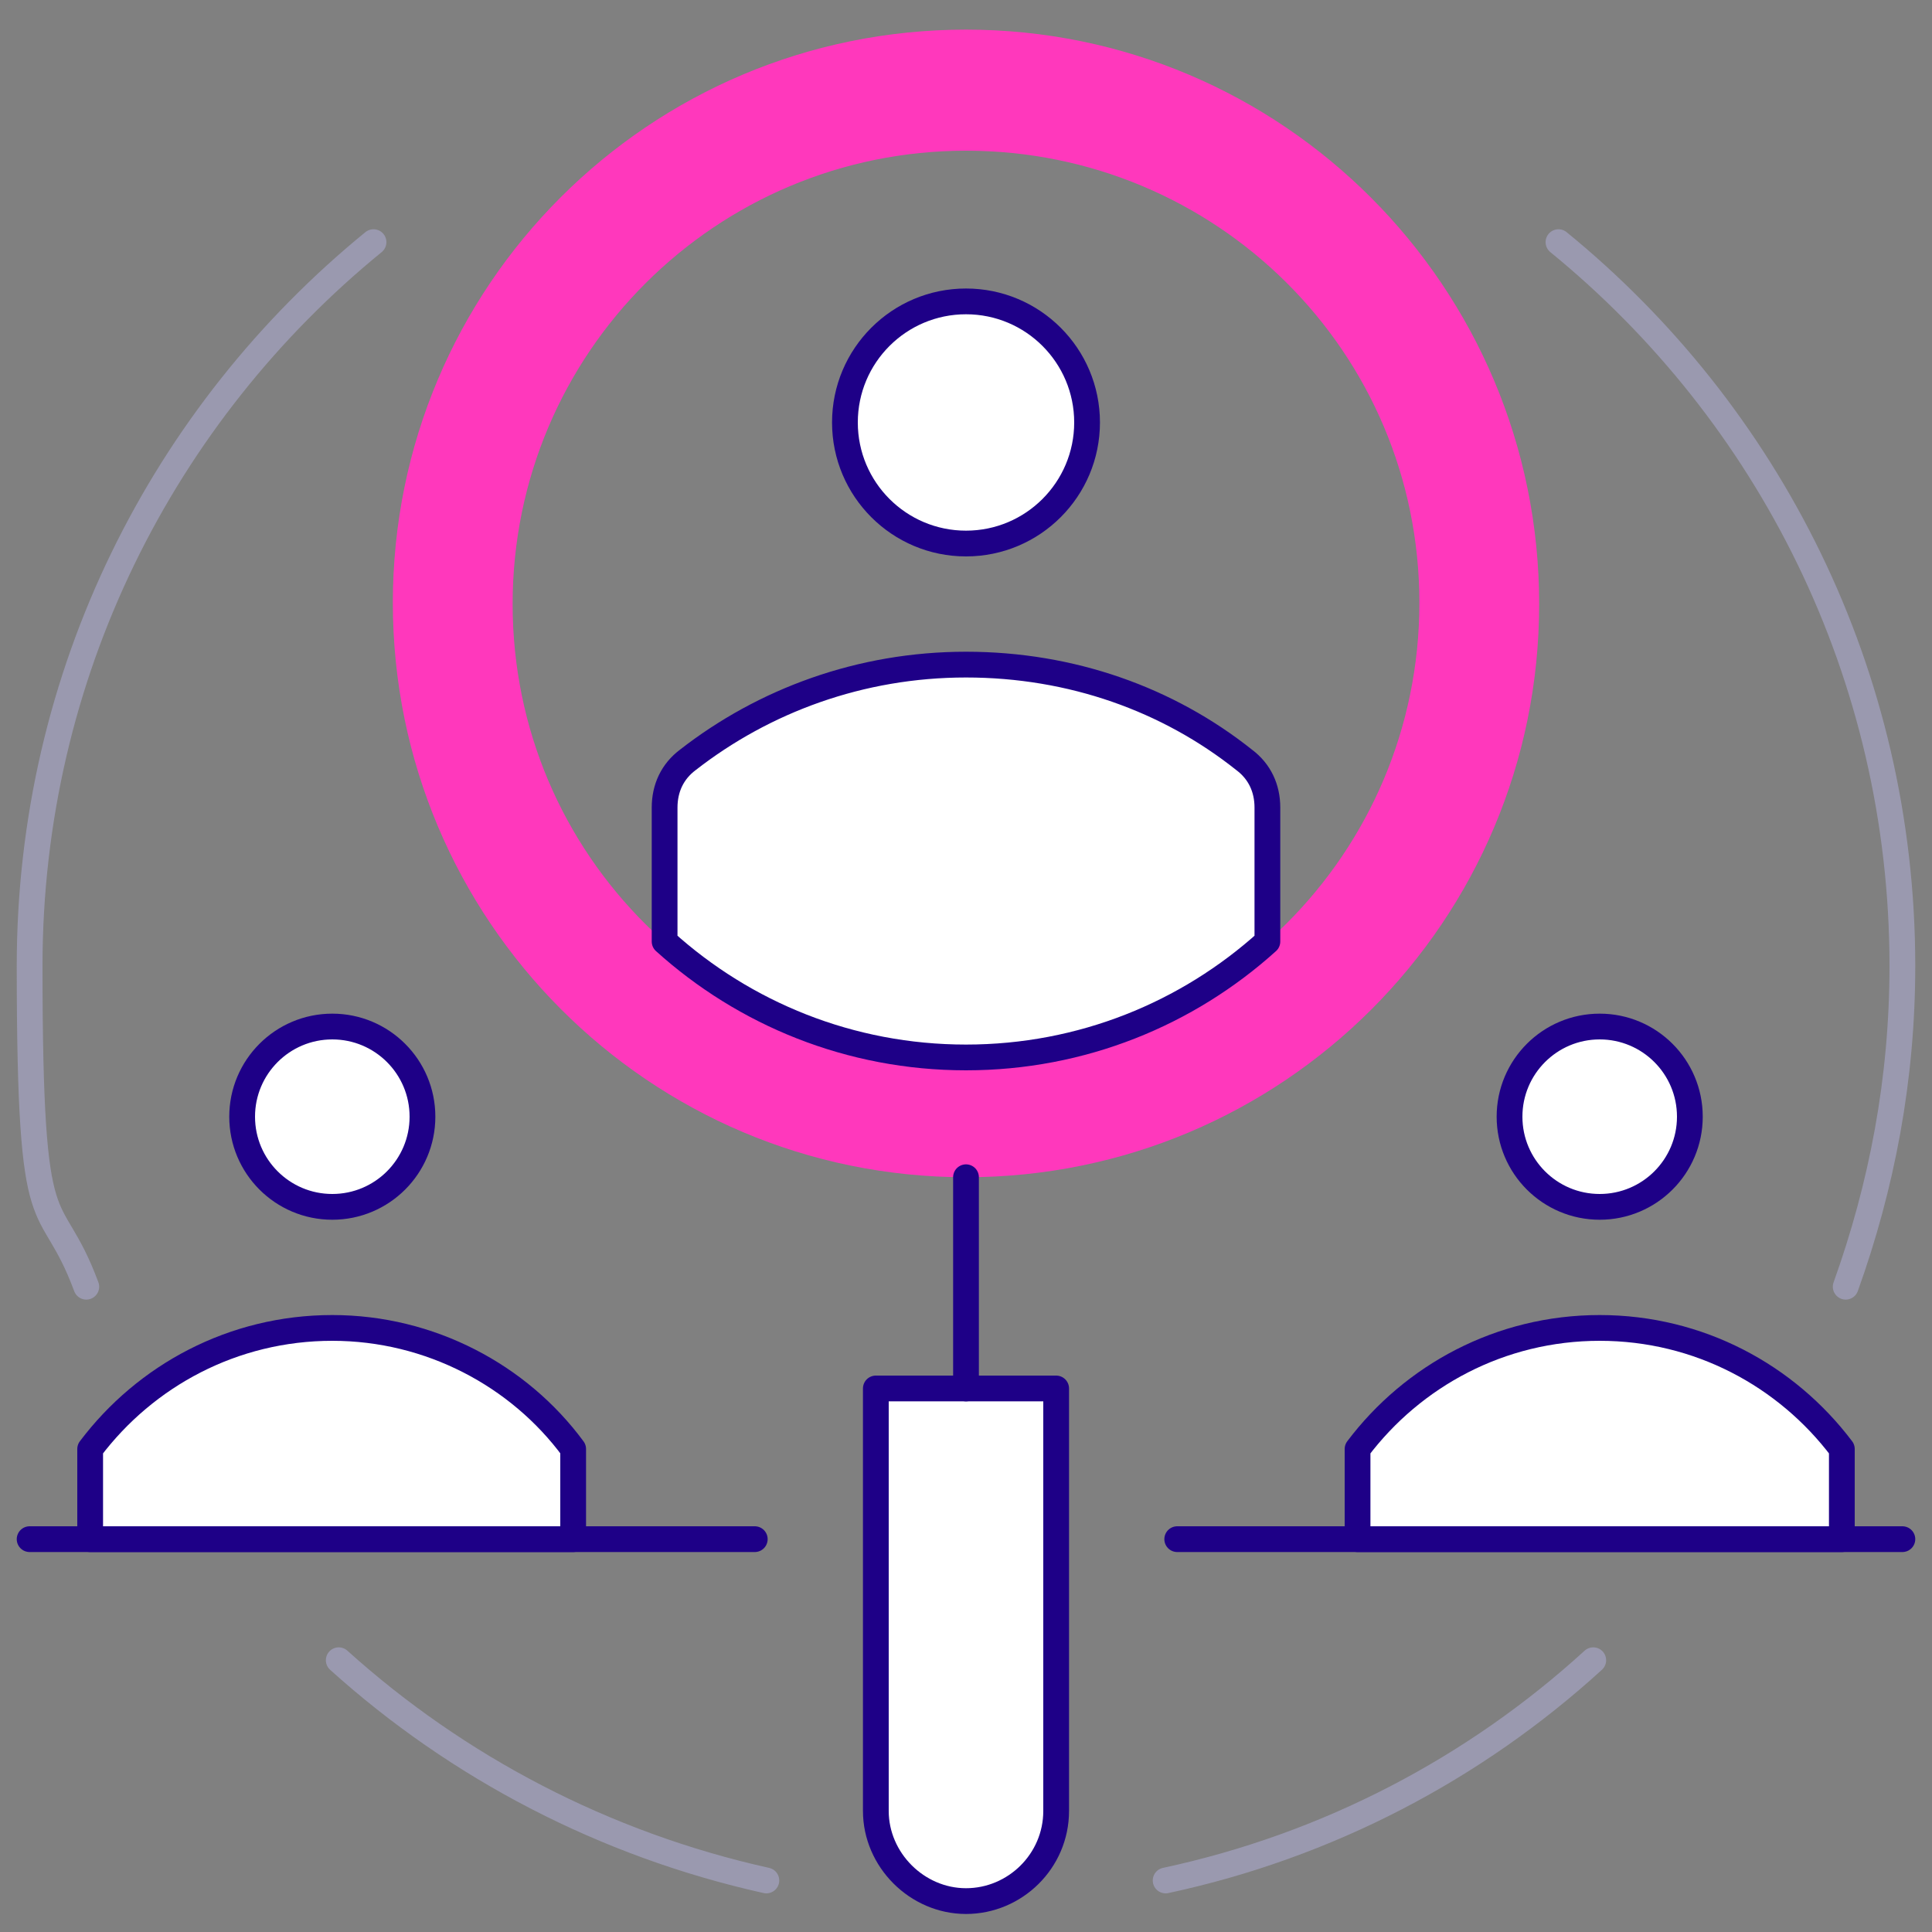
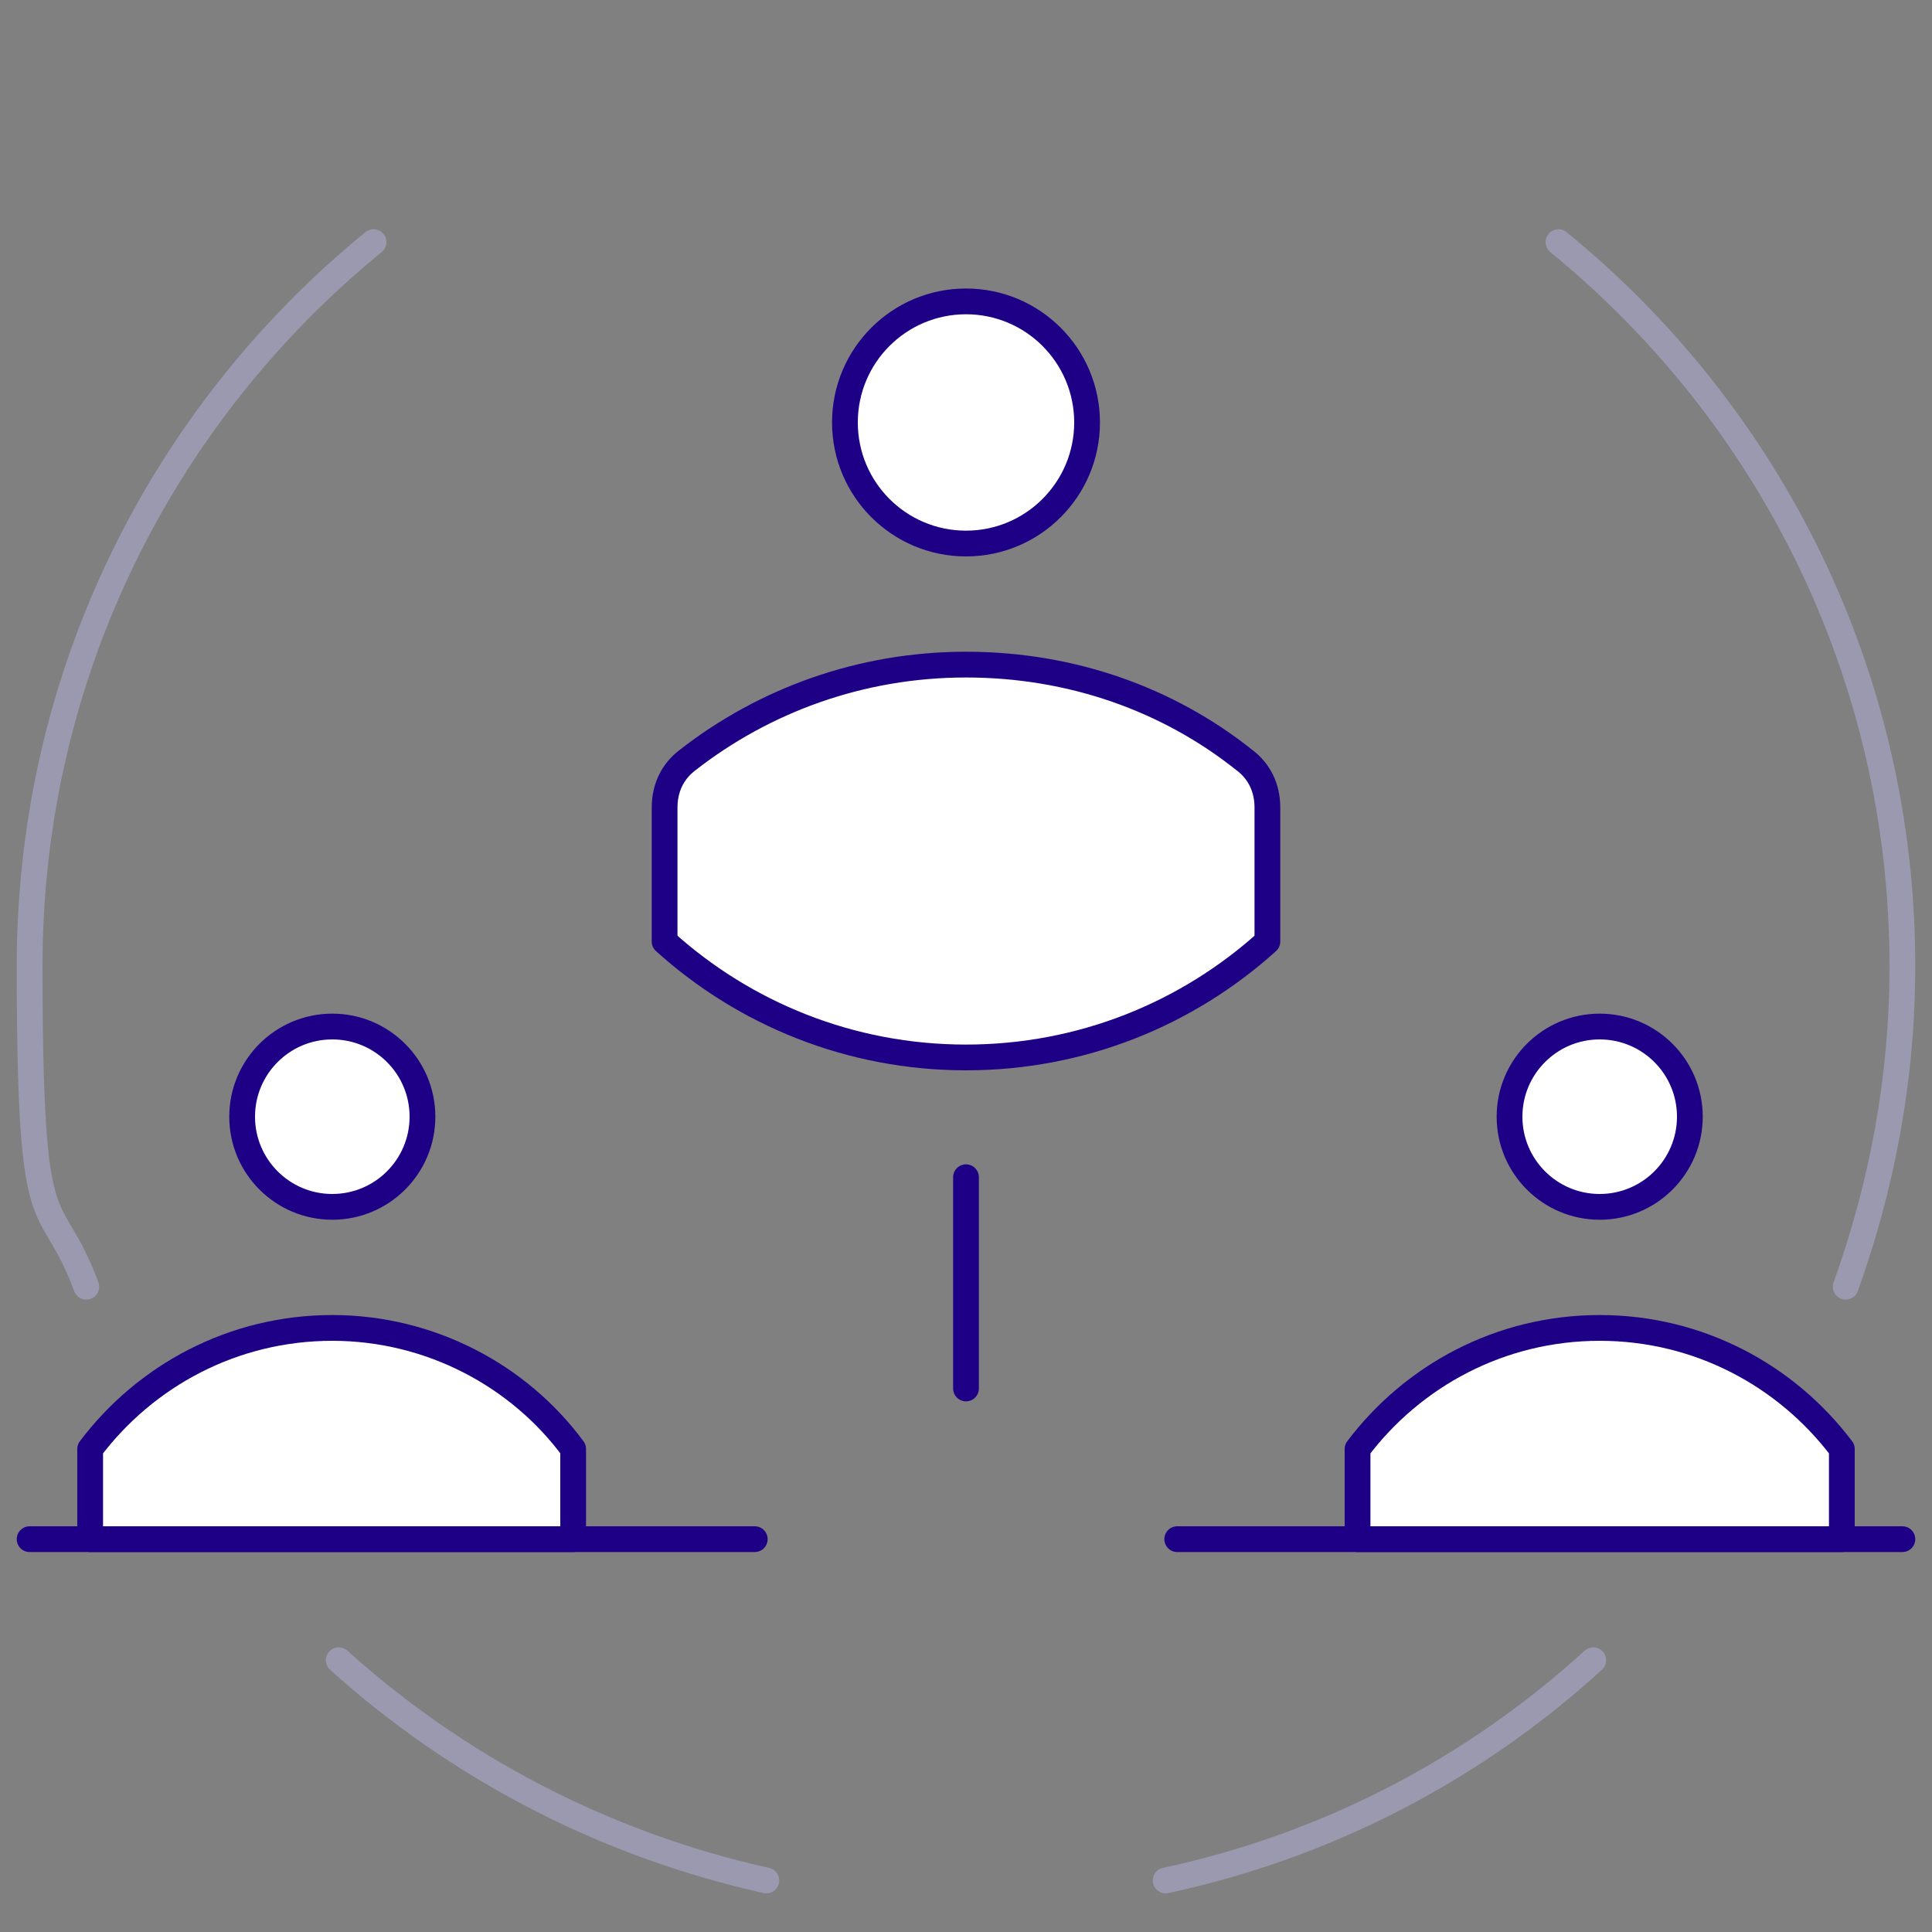
<svg xmlns="http://www.w3.org/2000/svg" id="Calque_1" version="1.1" viewBox="0 0 150 150">
  <rect x="0" y="0" width="150" height="150" fill="#808080" stroke="none" />
  <defs>
    <style>
      .st0, .st1, .st2, .st3, .st4 {
        stroke-linecap: round;
        stroke-linejoin: round;
        stroke-width: 2px;
      }

      .st0, .st2, .st4 {
        stroke: #1e0087;
      }

      .st0, .st5, .st4 {
        fill: #fff;
      }

      .st6 {
        fill: #ff38bc;
      }

      .st6, .st4 {
        fill-rule: evenodd;
      }

      .st1 {
        stroke: #9a99af;
      }

      .st1, .st2, .st3 {
        fill: none;
      }

      .st3 {
        stroke: #fff;
      }

      .st7 {
        display: none;
      }

      .st5 {
        fill-opacity: 0;
      }
    </style>
  </defs>
  <g id="Calque_2" class="st7">
    <g>
      <rect class="st5" y="0" width="150" height="150" />
      <path class="st4" d="M28.5,78.2c-2.2.6-4.3,1.5-6.2,2.6l-7-4.2-3.3,3.3-3.3,3.3,4.2,7c-1.1,1.9-2,4-2.6,6.2l-7.9,2v9.4l7.9,2c.6,2.2,1.5,4.3,2.6,6.2l-4.2,7,3.3,3.3,3.3,3.3,7-4.2c1.9,1.1,4,2,6.2,2.6l2,7.9h9.4l2-7.9c2.2-.6,4.3-1.5,6.2-2.6l7,4.2,3.3-3.3,3.3-3.3-4.2-7c1.1-1.9,2-4,2.6-6.2l7.9-2v-9.4l-7.9-2c-.6-2.2-1.5-4.3-2.6-6.2l4.2-7-3.3-3.3-3.4-3.3-7,4.2c-1.9-1.1-4-2-6.2-2.6l-2-7.9h-9.4l-1.9,7.9h0Z" />
      <path class="st6" d="M68.3,10.2c-2.2.6-4.3,1.5-6.2,2.6l-7-4.2-3.3,3.4-3.3,3.3,4.2,7c-1.1,1.9-2,4-2.6,6.2l-7.9,2v9.4l7.9,2c.6,2.2,1.5,4.3,2.6,6.2l-4.2,7,3.3,3.3,3.3,3.3,7-4.2c1.9,1.1,4,2,6.2,2.6l2,7.9h9.4l2-7.9c2.2-.6,4.3-1.5,6.2-2.6l7,4.2,3.3-3.3,3.3-3.3-4.2-7c1.1-1.9,2-4,2.6-6.2l7.9-2v-9.4l-7.9-2c-.6-2.2-1.5-4.3-2.6-6.2l4.2-7-3.3-3.3-3.3-3.3-7,4.2c-1.9-1.1-4-2-6.2-2.6l-2-7.9h-9.4l-2,7.8h0Z" />
      <path class="st4" d="M75,23.4c-6.5,0-11.7,5.2-11.7,11.7s5.2,11.7,11.7,11.7,11.7-5.2,11.7-11.7-5.2-11.7-11.7-11.7h0Z" />
      <path class="st4" d="M108.2,78.2c-2.2.6-4.3,1.5-6.2,2.6l-7-4.2-3.3,3.3-3.3,3.3,4.2,7c-1.1,1.9-2,4-2.6,6.2l-7.9,2v9.4l7.9,2c.6,2.2,1.5,4.3,2.6,6.2l-4.2,7,3.3,3.3,3.3,3.3,7-4.2c1.9,1.1,4,2,6.2,2.6l2,7.9h9.4l2-7.9c2.2-.6,4.3-1.5,6.2-2.6l7,4.2,3.3-3.3,3.3-3.3-4.2-7c1.1-1.9,2-4,2.6-6.2l7.9-2v-9.4l-7.9-2c-.6-2.2-1.5-4.3-2.6-6.2l4.2-7-3.3-3.3-3.3-3.3-7,4.2c-1.9-1.1-4-2-6.2-2.6l-2-7.9h-9.4l-2,7.9h0Z" />
      <path class="st4" d="M114.8,91.4c-6.5,0-11.7,5.2-11.7,11.7s5.2,11.7,11.7,11.7,11.7-5.2,11.7-11.7-5.2-11.7-11.7-11.7h0Z" />
      <circle class="st0" cx="35.2" cy="103.1" r="11.7" />
      <path class="st1" d="M38.1,12.4C16.7,25.1,2.3,48.4,2.3,75v1.3M47.9,142.4c4,1.6,8.2,2.9,12.5,3.8M89.6,146.2c4.3-.9,8.5-2.2,12.5-3.8M147.6,76.3v-1.3c0-26.6-14.3-49.9-35.7-62.6" />
-       <path class="st1" d="M147.7,32.1c-7.2-12.2-17.5-22.5-29.7-29.7M32.1,2.3C19.8,9.6,9.6,19.8,2.3,32.1M19.2,138.2c.9.8,1.9,1.6,2.8,2.4M28.4,145.3c1.2.8,2.5,1.6,3.7,2.3M117.9,147.7c1.3-.8,2.5-1.5,3.7-2.3M128,140.6c1-.8,1.9-1.6,2.8-2.4" />
+       <path class="st1" d="M147.7,32.1c-7.2-12.2-17.5-22.5-29.7-29.7M32.1,2.3C19.8,9.6,9.6,19.8,2.3,32.1M19.2,138.2M28.4,145.3c1.2.8,2.5,1.6,3.7,2.3M117.9,147.7c1.3-.8,2.5-1.5,3.7-2.3M128,140.6c1-.8,1.9-1.6,2.8-2.4" />
      <g>
        <line class="st2" x1="124.2" y1="42.2" x2="124.2" y2="56.3" />
        <line class="st2" x1="131.3" y1="49.2" x2="117.2" y2="49.2" />
      </g>
      <g>
        <line class="st2" x1="25.8" y1="42.2" x2="25.8" y2="56.3" />
        <line class="st2" x1="32.8" y1="49.2" x2="18.8" y2="49.2" />
      </g>
      <g>
        <line class="st2" x1="75" y1="133.6" x2="75" y2="147.7" />
        <line class="st2" x1="82" y1="140.6" x2="68" y2="140.6" />
      </g>
    </g>
  </g>
  <g id="Calque_3" class="st7">
    <g>
      <rect class="st5" y="0" width="150" height="150" />
      <path class="st6" d="M21.1,2.3h89.1c5.2,0,9.4,4.2,9.4,9.4v126.6c0,5.2-4.2,9.4-9.4,9.4H21.1V2.3Z" />
      <line class="st2" x1="30.5" y1="2.3" x2="30.5" y2="147.7" />
      <path class="st1" d="M11.7,39.3c-5.9,10.5-9.4,22.7-9.4,35.7s3.4,25.2,9.4,35.7M138.3,110.7c6-10.5,9.4-22.7,9.4-35.7s-3.4-25.2-9.4-35.7" />
-       <line class="st1" x1="138.3" y1="70.3" x2="138.3" y2="79.7" />
      <line class="st1" x1="11.7" y1="70.3" x2="11.7" y2="79.7" />
      <rect class="st0" x="119.5" y="63.3" width="9.4" height="23.4" />
      <path class="st3" d="M84.4,86.7h-14.1c-2.6,0-4.7-2.1-4.7-4.7v-14c0-2.6,2.1-4.7,4.7-4.7h4.7" />
      <path class="st3" d="M84.4,63.3v32.8c0,2.6,2.1,4.7,4.7,4.7h4.7c2.6,0,4.7-2.1,4.7-4.7v-37.5c0-5.2-4.2-9.4-9.4-9.4h-28.2c-5.2,0-9.4,4.2-9.4,9.4v32.8c0,5.2,4.2,9.4,9.4,9.4h16.4" />
      <rect class="st0" x="119.5" y="39.8" width="9.4" height="23.4" />
      <rect class="st0" x="119.5" y="16.4" width="9.4" height="23.4" />
      <rect class="st0" x="119.5" y="86.7" width="9.4" height="23.4" />
      <rect class="st0" x="119.5" y="110.2" width="9.4" height="23.4" />
    </g>
  </g>
  <g id="Calque_4">
    <g>
-       <rect class="st5" y="0" width="150" height="150" />
-       <path class="st6" d="M75,2.3c-24.6,0-44.5,19.9-44.5,44.5s19.9,44.6,44.5,44.6,44.5-19.9,44.5-44.5S99.6,2.3,75,2.3h0ZM75,11.7c-19.4,0-35.2,15.7-35.2,35.2s15.8,35.1,35.2,35.1,35.2-15.7,35.2-35.2-15.8-35.1-35.2-35.1Z" />
-       <path class="st4" d="M68,107.8h14v32.8c0,3.9-3.2,7-7,7s-7-3.2-7-7v-32.8Z" />
      <line class="st2" x1="2.3" y1="119.5" x2="58.6" y2="119.5" />
      <line class="st2" x1="147.7" y1="119.5" x2="91.4" y2="119.5" />
      <circle class="st0" cx="75" cy="32.8" r="9.4" />
      <path class="st4" d="M75,51.6c-8.2,0-15.7,2.8-21.6,7.4-1.2.9-1.8,2.2-1.8,3.7v10.4c6.2,5.6,14.4,9,23.4,9s17.2-3.4,23.4-9v-10.4c0-1.5-.6-2.8-1.8-3.7-5.9-4.7-13.4-7.4-21.6-7.4Z" />
      <line class="st2" x1="75" y1="91.4" x2="75" y2="107.8" />
      <circle class="st0" cx="124.2" cy="86.7" r="7" />
      <path class="st4" d="M124.2,103.1c-7.7,0-14.5,3.7-18.8,9.4v7h37.6v-7c-4.3-5.7-11.1-9.4-18.8-9.4Z" />
      <circle class="st0" cx="25.8" cy="86.7" r="7" />
      <path class="st4" d="M25.8,103.1c-7.7,0-14.5,3.7-18.8,9.4v7h37.5v-7c-4.2-5.7-11.1-9.4-18.7-9.4Z" />
      <path class="st1" d="M29,18.8C12.7,32.1,2.3,52.3,2.3,75s1.5,17.1,4.4,24.9M26.3,128.9c9.2,8.3,20.6,14.3,33.2,17.1M90.5,146c12.6-2.7,24-8.7,33.2-17.1M143.3,99.9c2.8-7.8,4.4-16.1,4.4-24.9,0-22.7-10.4-42.9-26.7-56.2" />
    </g>
  </g>
</svg>